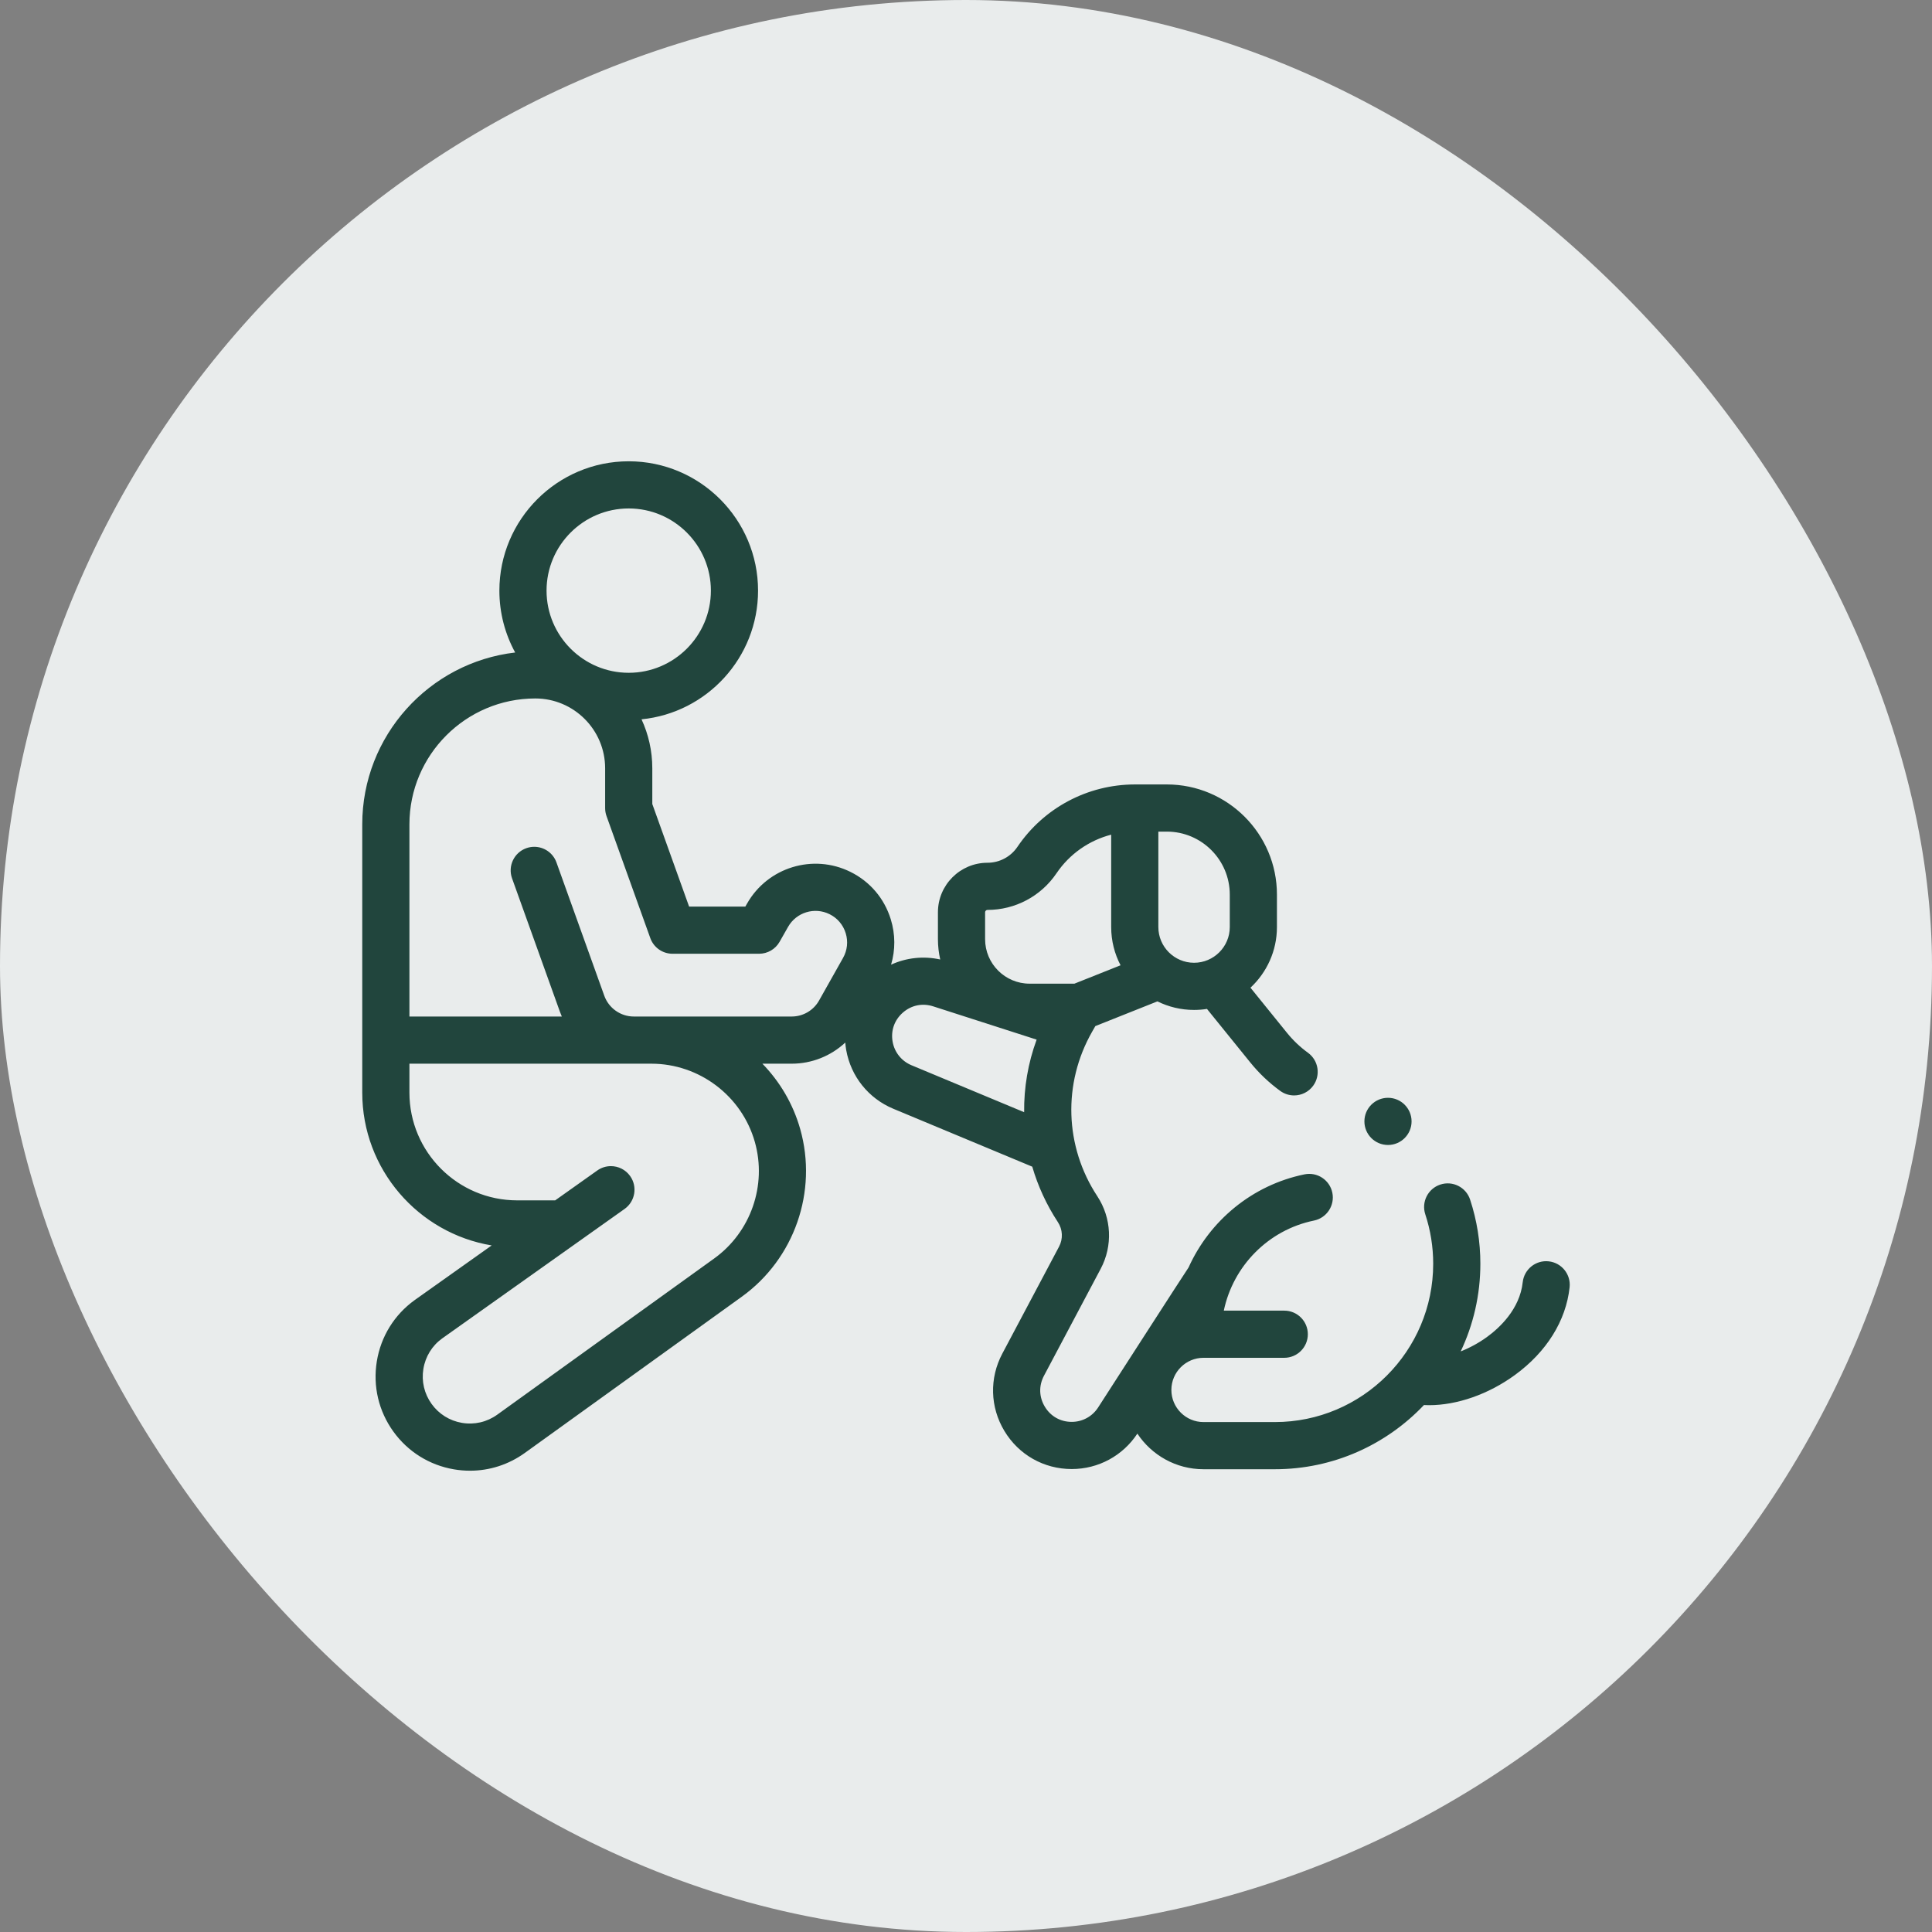
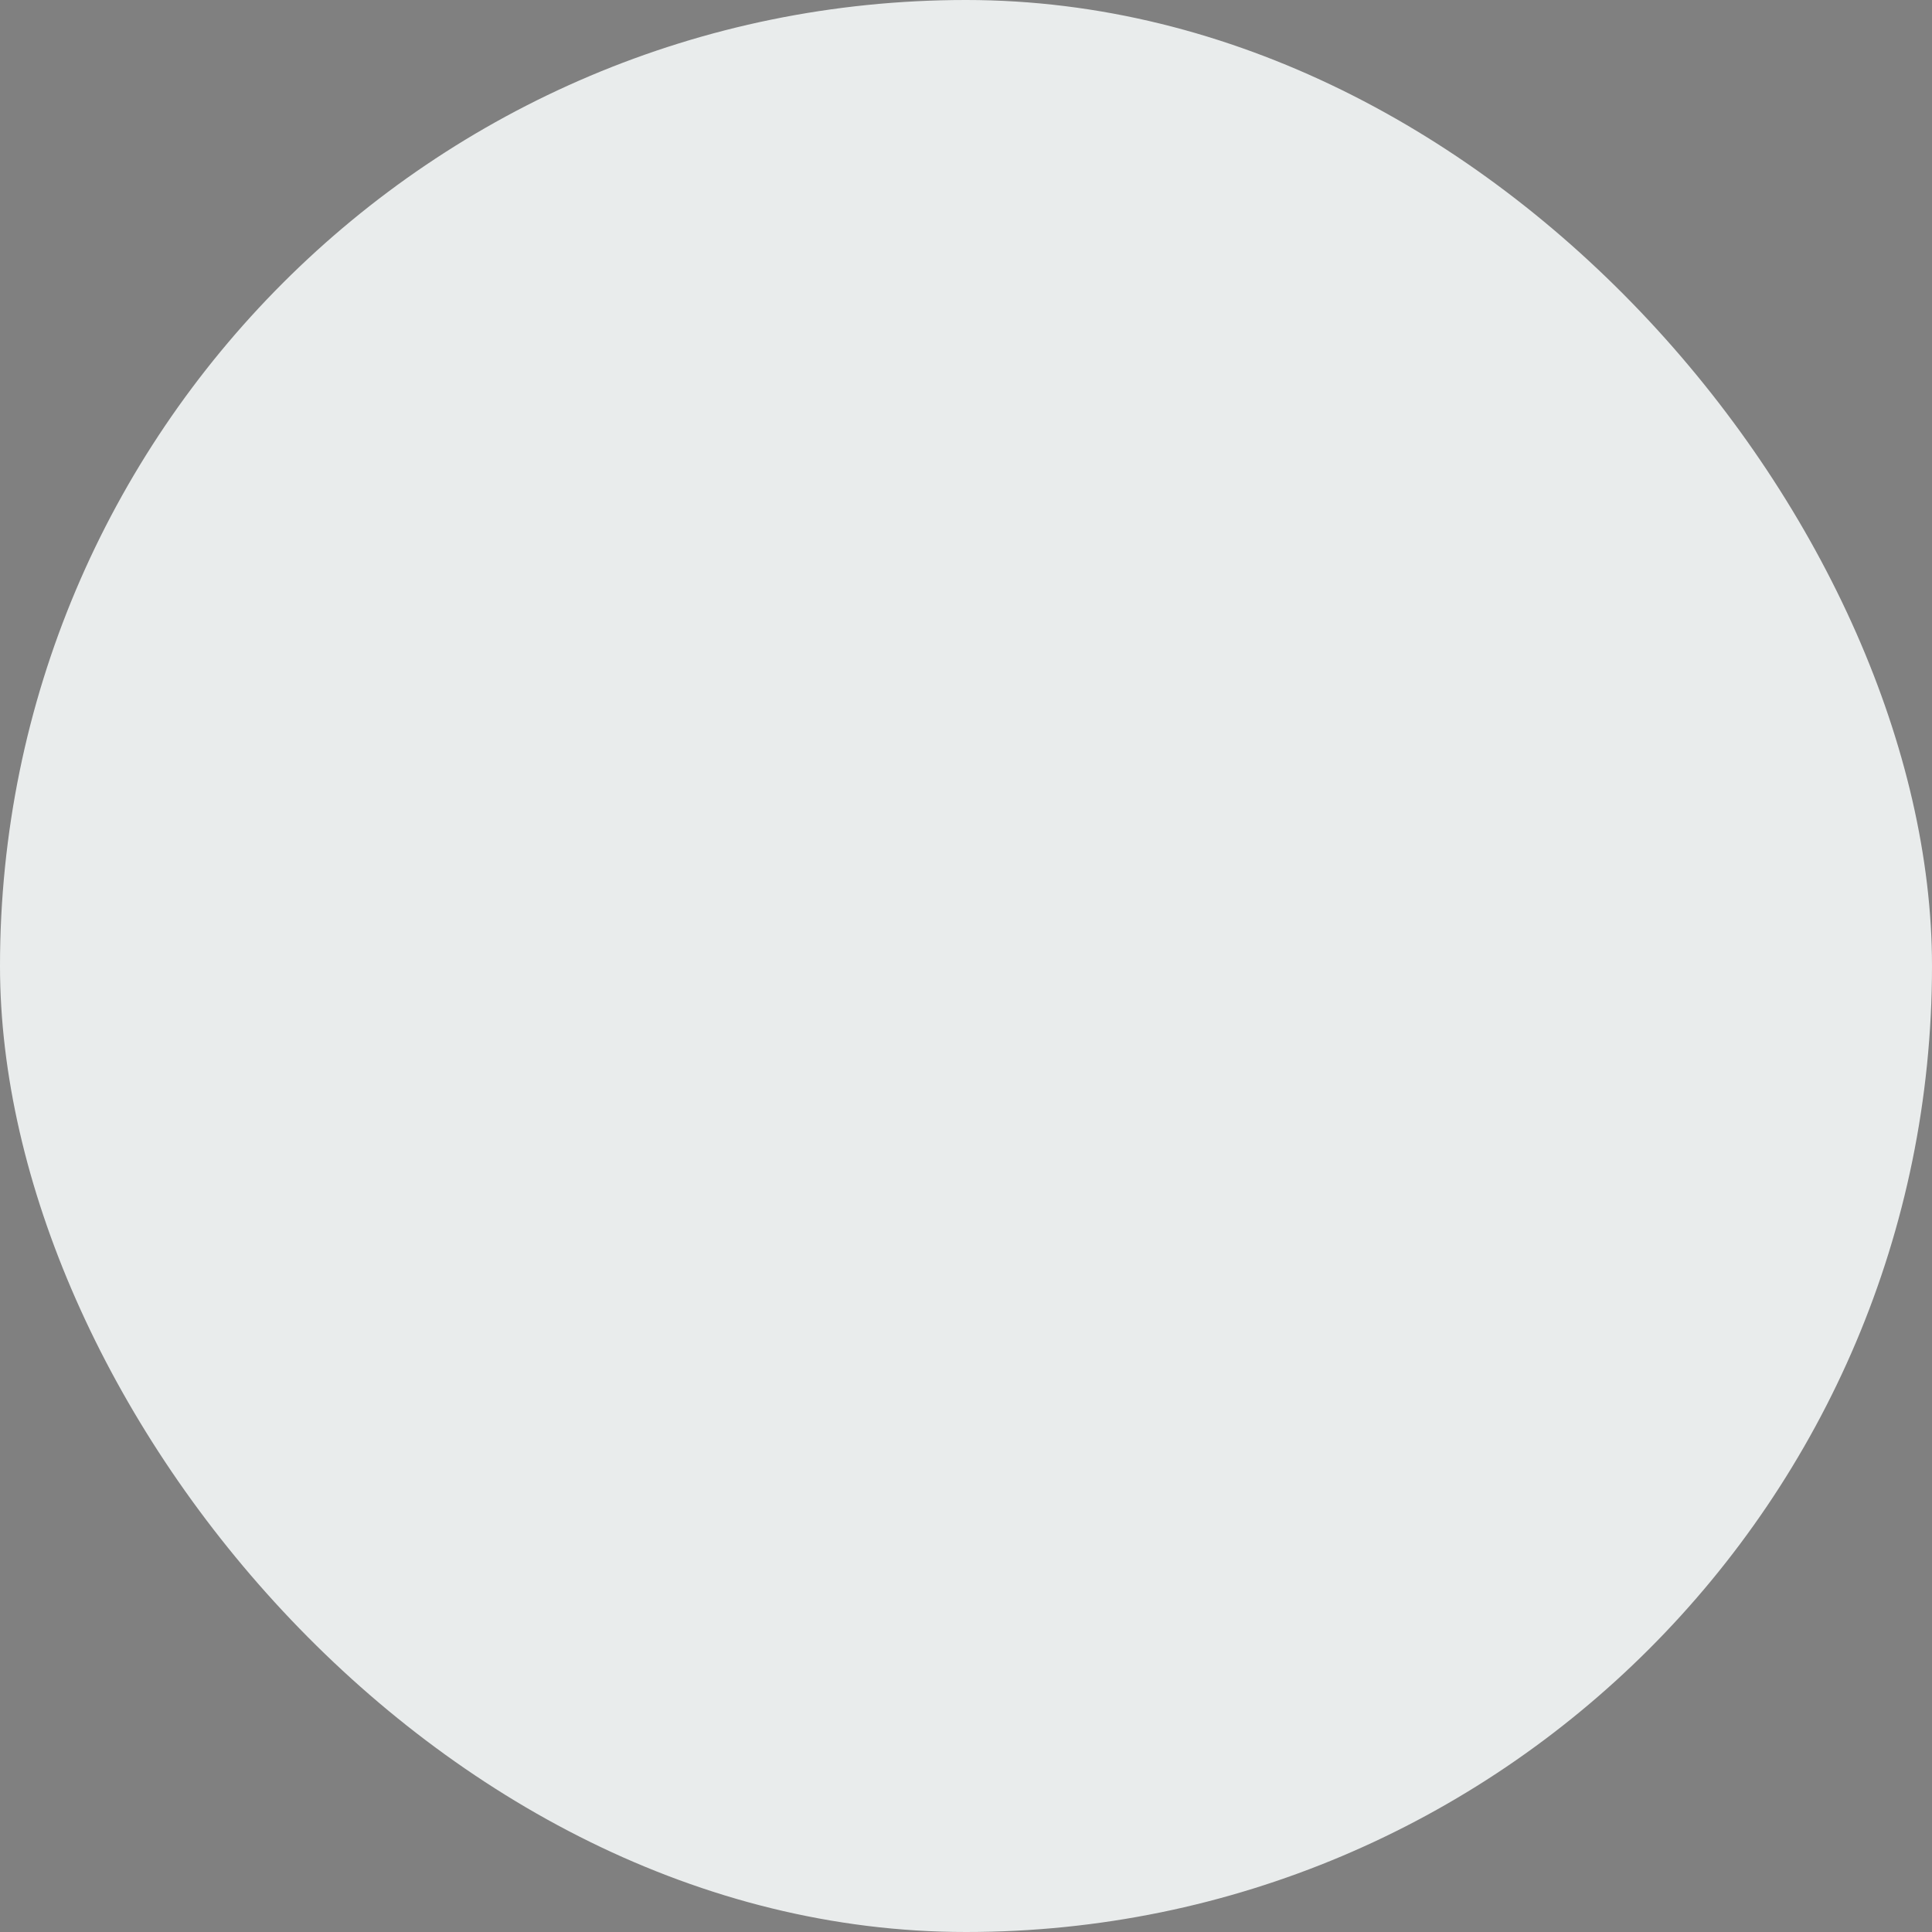
<svg xmlns="http://www.w3.org/2000/svg" fill="none" viewBox="0 0 512 512" height="512" width="512">
  <rect x="0" y="0" width="512" height="512" fill="#808080" stroke="none" />
  <rect fill="#E9ECEC" rx="256" height="512" width="512" />
-   <path fill="#21453D" d="M410.422 334.267C406.994 333.89 403.907 336.376 403.535 339.808C402.756 346.994 397.293 351.964 394.104 354.287C391.907 355.888 389.506 357.191 387.101 358.136C390.44 351.086 392.312 343.212 392.312 334.907C392.312 329.112 391.397 323.391 389.592 317.904C388.514 314.626 384.982 312.839 381.702 313.92C378.424 314.998 376.639 318.531 377.717 321.809C379.107 326.034 379.812 330.441 379.812 334.907C379.812 358.041 360.991 376.862 337.857 376.862H318.941C314.245 376.862 310.426 373.043 310.426 368.348C310.426 363.652 314.245 359.832 318.941 359.832H340.341C343.792 359.832 346.591 357.034 346.591 353.582C346.591 350.131 343.792 347.332 340.341 347.332H324.321C326.788 335.536 336.079 325.946 348.214 323.462C351.596 322.77 353.776 319.467 353.084 316.086C352.392 312.704 349.09 310.525 345.708 311.216C331.813 314.059 320.569 323.521 314.989 335.885C314.745 336.149 291.018 372.989 291.018 372.989C289.479 375.383 286.862 376.812 284.016 376.812C281.026 376.812 278.426 375.342 276.884 372.779C275.342 370.216 275.261 367.231 276.662 364.589L291.701 336.231C294.933 330.139 294.586 322.775 290.799 317.012C282.133 303.83 281.605 287.128 289.421 273.424L290.274 271.928L306.729 265.374C309.659 266.824 312.954 267.643 316.438 267.643C317.602 267.643 318.744 267.551 319.859 267.375L331.357 281.585C333.656 284.426 336.321 286.956 339.279 289.106C340.389 289.912 341.674 290.3 342.949 290.3C344.881 290.3 346.787 289.406 348.01 287.724C350.039 284.931 349.421 281.023 346.628 278.993C344.554 277.486 342.685 275.713 341.074 273.722L331.387 261.75C335.698 257.737 338.402 252.019 338.402 245.679V237.071C338.402 220.978 325.31 207.886 309.218 207.886C309.218 207.886 300.708 207.887 300.699 207.887C288.228 207.915 276.616 214.093 269.626 224.427C267.842 227.064 264.876 228.638 261.694 228.638C254.452 228.638 248.561 234.529 248.561 241.771V248.893C248.561 250.743 248.776 252.541 249.169 254.274C244.729 253.297 240.191 253.795 236.145 255.646C237.301 251.753 237.293 247.609 236.063 243.616C234.36 238.091 230.57 233.634 225.391 231.066C215.482 226.153 203.443 229.837 197.98 239.451L197.524 240.253H182.62L172.866 213.071V203.602C172.866 198.971 171.838 194.578 170.011 190.628C187.322 188.918 200.893 174.276 200.893 156.522C200.893 137.622 185.516 122.246 166.617 122.246C147.717 122.246 132.341 137.622 132.341 156.522C132.341 162.458 133.86 168.046 136.527 172.92C113.744 175.574 96 194.979 96 218.462V289.55C96 309.888 110.866 326.821 130.301 330.052L109.914 344.524C104.502 348.419 100.932 354.19 99.861 360.771C98.789 367.352 100.345 373.958 104.241 379.369C108.091 384.718 113.789 388.276 120.284 389.388C121.712 389.633 123.141 389.753 124.559 389.753C129.746 389.753 134.787 388.136 139.086 385.041L196.575 343.649C210.513 333.613 216.741 315.766 212.072 299.237C210.186 292.561 206.672 286.652 202.042 281.888H209.811C215.165 281.888 220.207 279.831 224.003 276.292C224.058 276.95 224.132 277.608 224.25 278.268C225.499 285.278 230.169 291.096 236.739 293.834L273.561 309.182C275.054 314.302 277.317 319.257 280.354 323.878C281.635 325.826 281.752 328.314 280.659 330.373L265.62 358.732C262.166 365.246 262.373 372.906 266.174 379.223C269.974 385.54 276.645 389.312 284.018 389.312C291.065 389.312 297.549 385.804 301.414 379.923C305.18 385.606 311.629 389.362 318.942 389.362H337.858C353.393 389.362 367.429 382.822 377.359 372.352C377.814 372.375 378.273 372.388 378.735 372.388C386.114 372.388 394.421 369.526 401.468 364.389C409.854 358.278 415.002 350.026 415.963 341.154C416.334 337.723 413.854 334.639 410.422 334.267ZM306.976 220.386H309.219C318.419 220.386 325.903 227.871 325.903 237.071V245.679C325.903 250.897 321.658 255.143 316.439 255.143C311.221 255.143 306.976 250.897 306.976 245.679V220.386H306.976ZM166.617 134.746C178.624 134.746 188.393 144.514 188.393 156.522C188.393 168.529 178.624 178.298 166.617 178.298C154.61 178.298 144.841 168.529 144.841 156.522C144.841 144.514 154.609 134.746 166.617 134.746ZM189.272 333.506L131.782 374.898C129.049 376.865 125.716 377.638 122.394 377.068C119.152 376.513 116.308 374.737 114.385 372.066C112.44 369.364 111.663 366.067 112.198 362.781C112.733 359.496 114.516 356.614 117.184 354.694L165.518 320.384C168.332 318.386 168.994 314.484 166.997 311.67C165.778 309.953 163.852 309.037 161.895 309.037C160.644 309.037 159.381 309.412 158.283 310.191L147.129 318.109H137.057C121.311 318.107 108.5 305.297 108.5 289.55V281.889H172.623C185.317 281.889 196.592 290.42 200.043 302.636C203.289 314.125 198.96 326.53 189.272 333.506ZM223.413 253.865L217.155 264.979C217.141 265.004 217.128 265.029 217.114 265.054C215.656 267.727 212.858 269.389 209.811 269.389H167.973C164.472 269.389 161.326 267.176 160.144 263.881L147.466 228.553C146.551 226.001 144.147 224.412 141.583 224.412C140.882 224.412 140.17 224.531 139.472 224.781C136.224 225.947 134.535 229.526 135.701 232.775L148.378 268.104C148.535 268.539 148.705 268.969 148.889 269.39H108.5V218.463C108.5 200.066 123.467 185.1 141.864 185.1C152.066 185.1 160.367 193.4 160.367 203.603V214.16C160.367 214.879 160.491 215.594 160.734 216.271L172.341 248.616C173.231 251.098 175.585 252.754 178.223 252.754H201.162C203.411 252.754 205.486 251.547 206.596 249.592L208.849 245.628C211.039 241.773 215.866 240.295 219.839 242.266C221.916 243.295 223.435 245.083 224.118 247.298C224.801 249.513 224.55 251.845 223.413 253.865ZM271.409 294.744L241.548 282.297C238.921 281.203 237.055 278.877 236.556 276.076C236.031 273.131 237.022 270.314 239.274 268.346C241.527 266.378 244.451 265.776 247.299 266.691L274.719 275.511C272.433 281.737 271.333 288.25 271.409 294.744ZM272.849 260.681C266.35 260.681 261.062 255.393 261.062 248.893V241.771C261.062 241.421 261.346 241.138 261.695 241.138C269.032 241.138 275.868 237.509 279.981 231.431C283.451 226.301 288.628 222.709 294.476 221.194V245.679C294.476 249.332 295.377 252.776 296.961 255.809L284.732 260.681H272.849Z" />
-   <path fill="#21453D" d="M367.831 303.43C371.283 303.43 374.081 300.632 374.081 297.18C374.081 293.729 371.283 290.93 367.831 290.93C364.379 290.93 361.581 293.729 361.581 297.18C361.581 300.632 364.379 303.43 367.831 303.43Z" />
</svg>